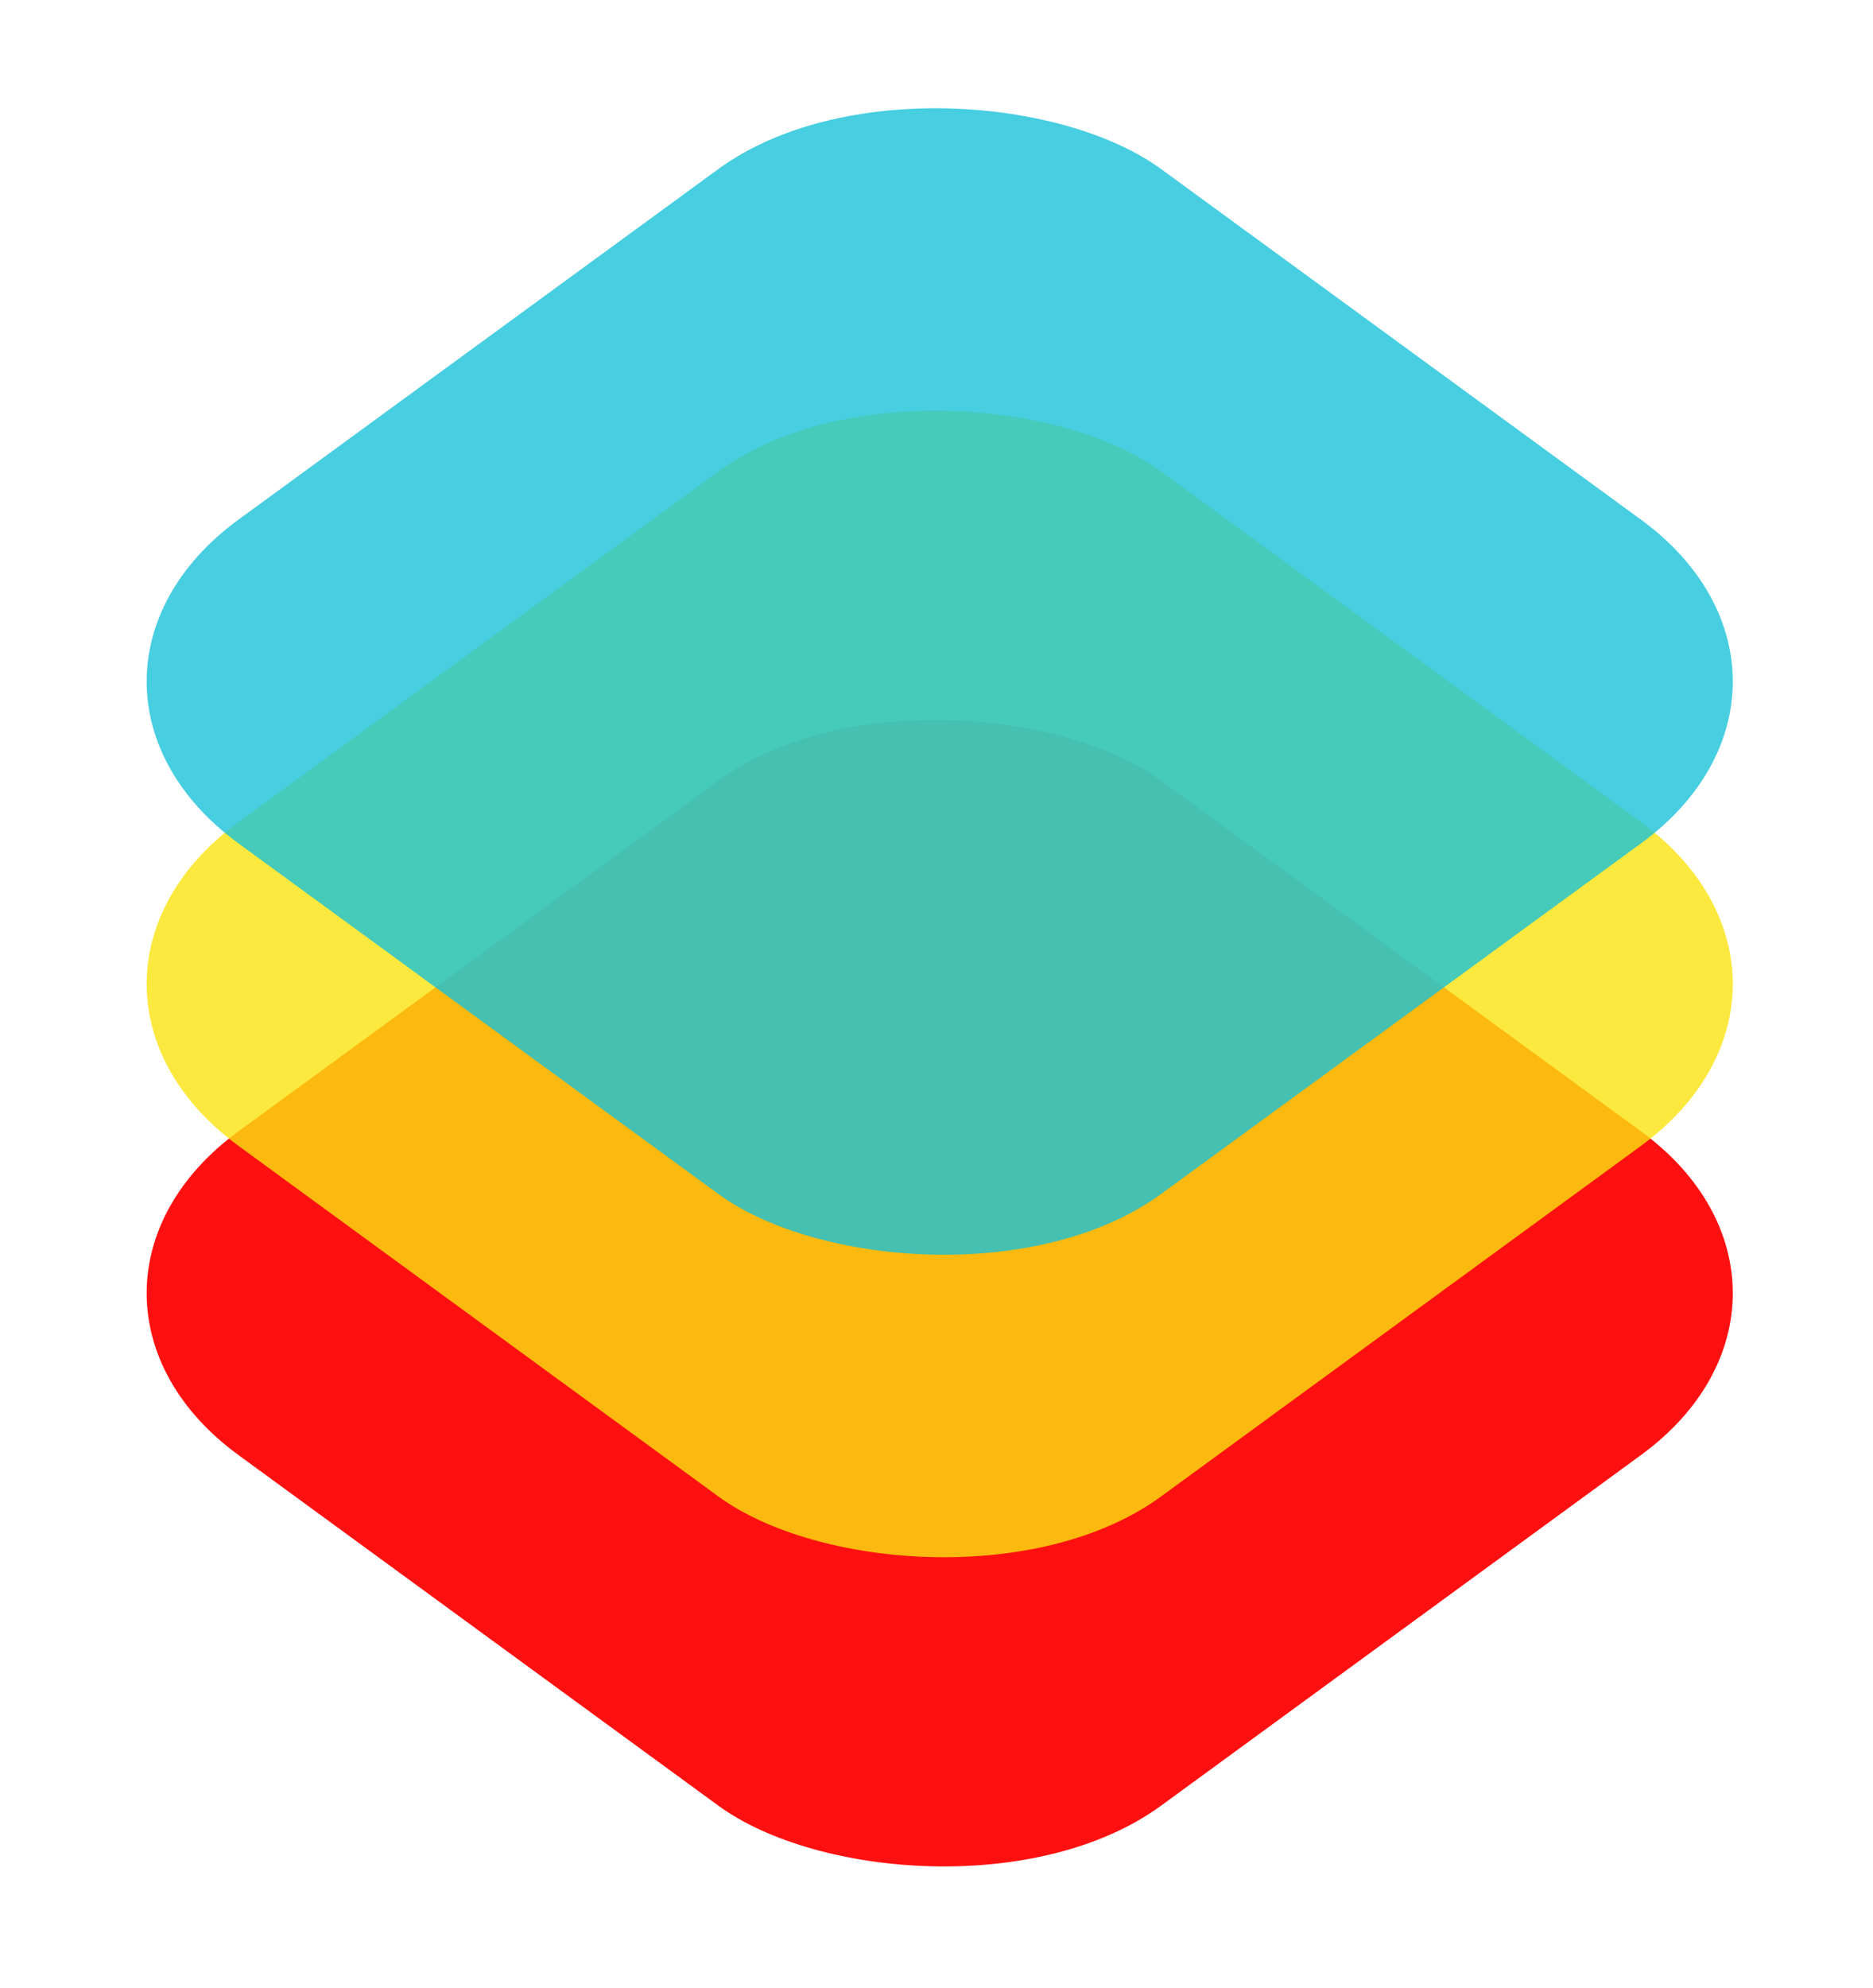
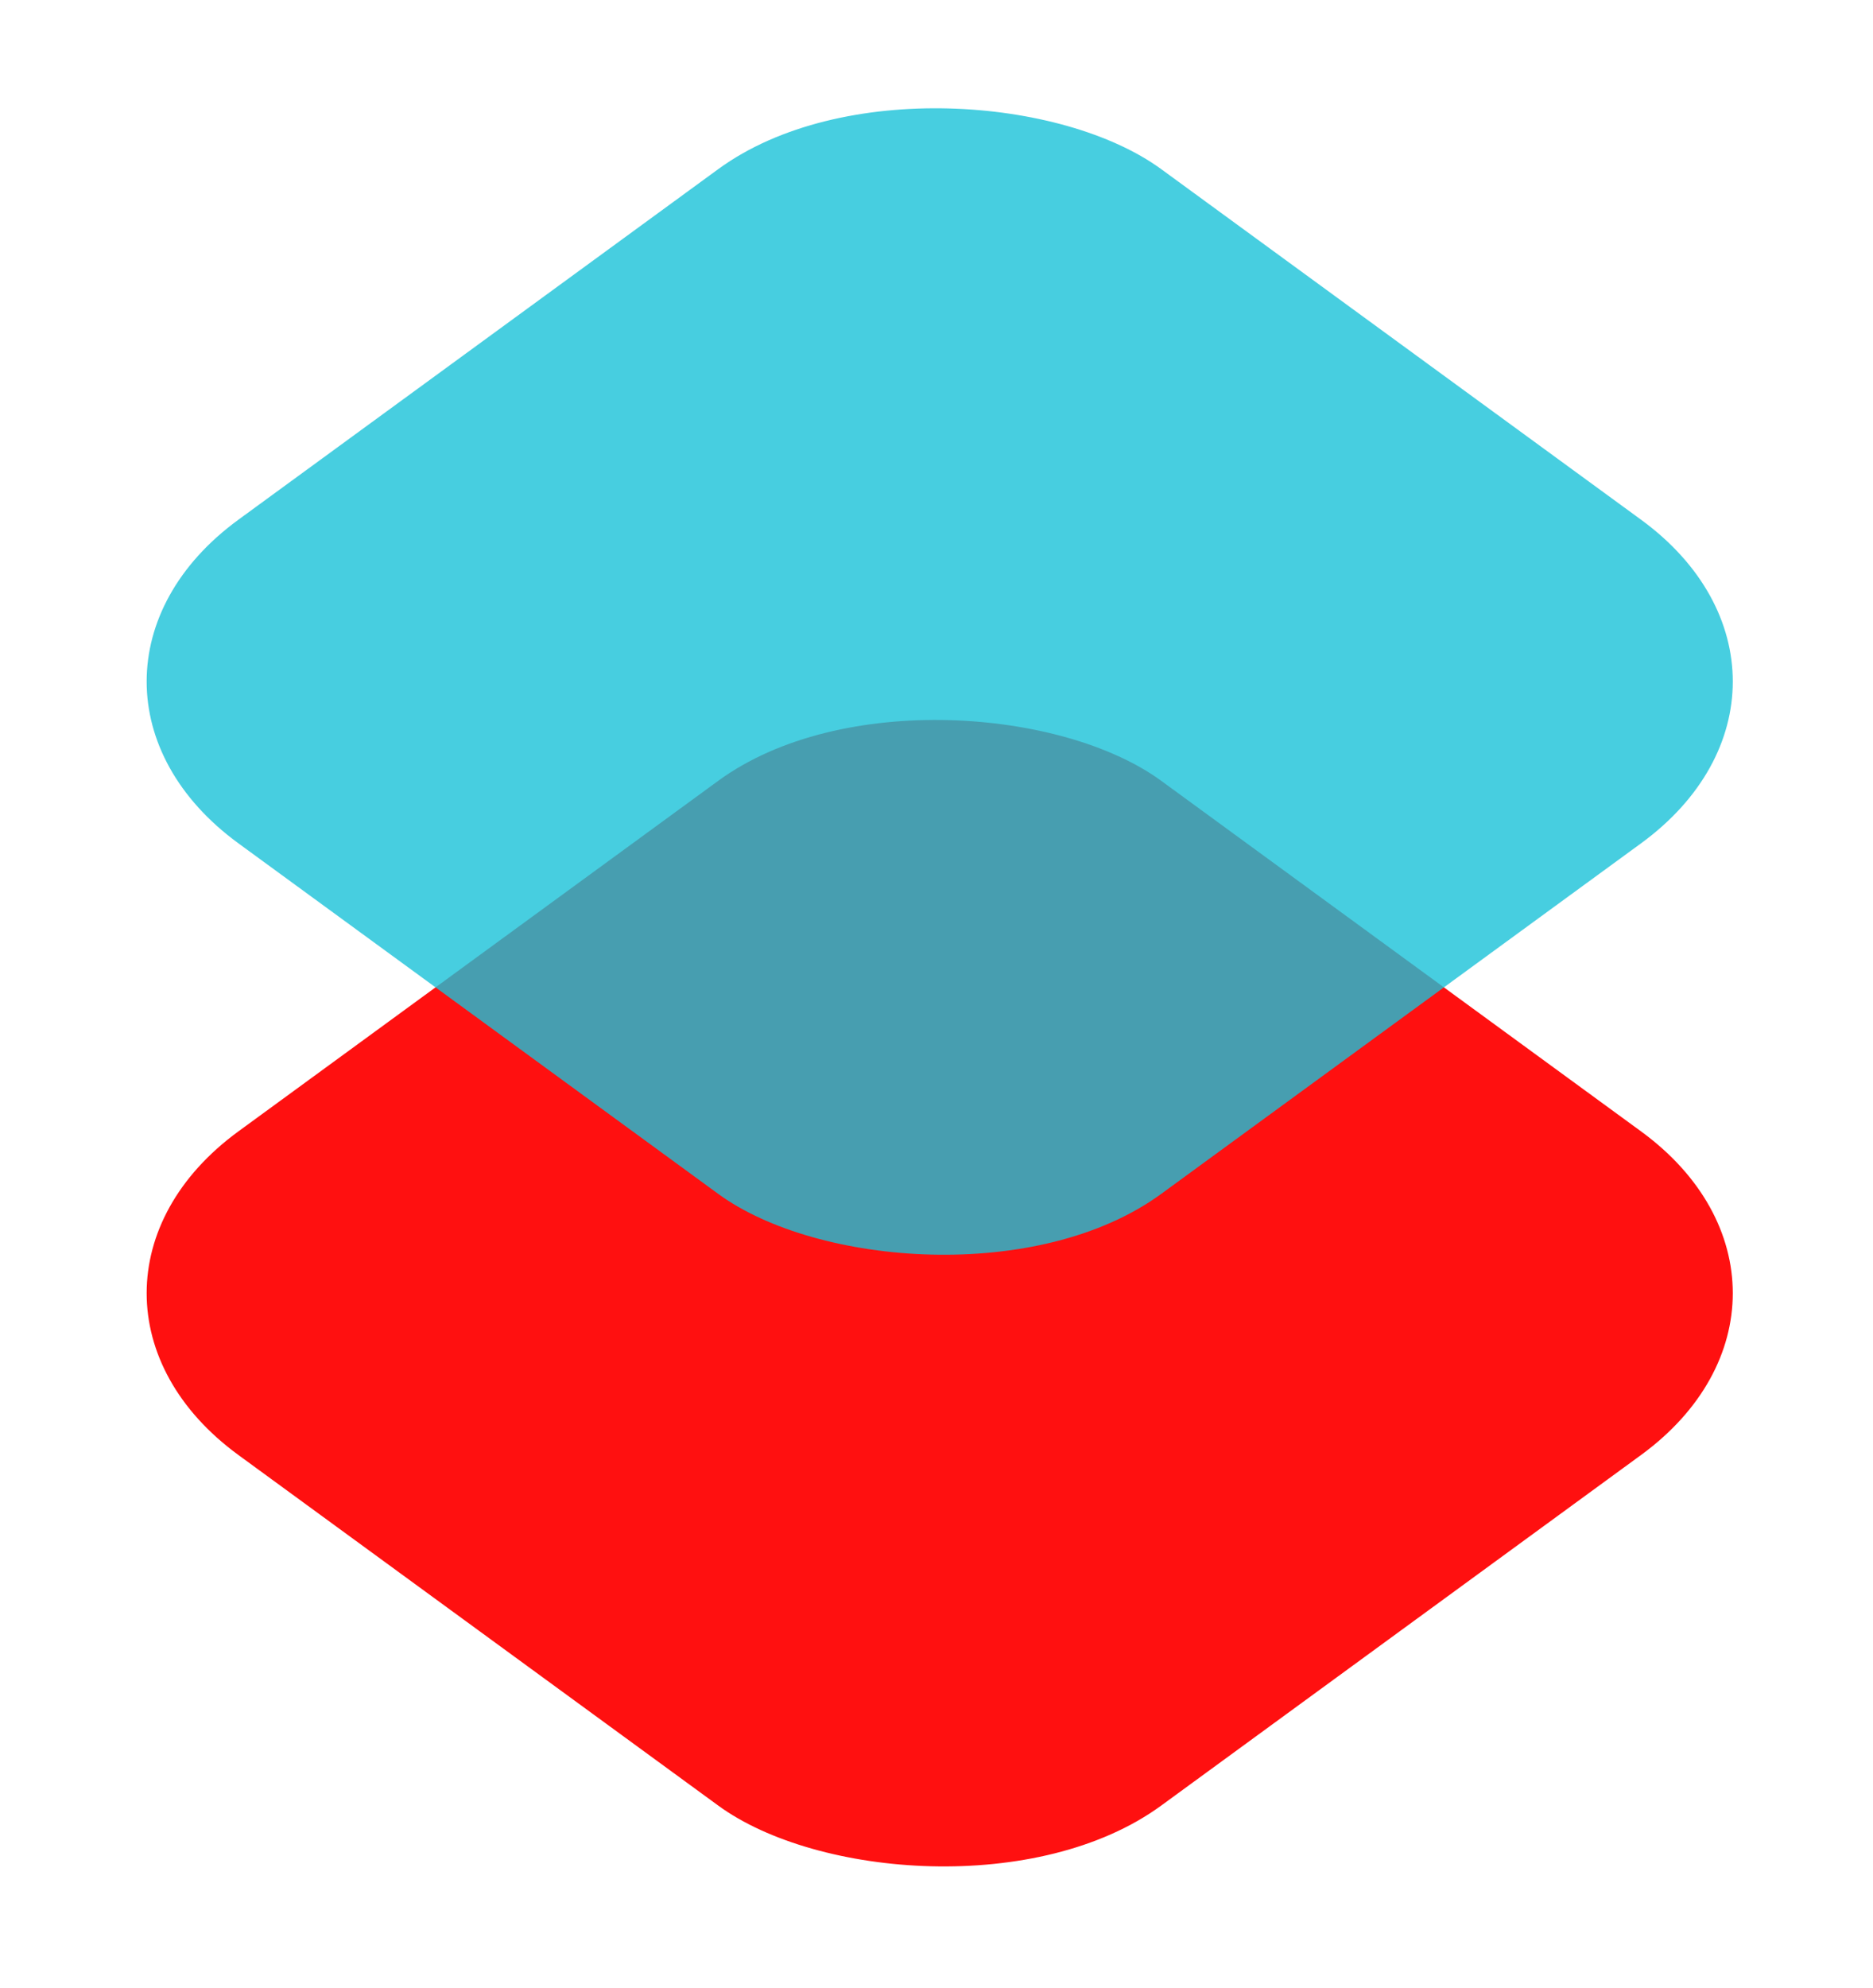
<svg xmlns="http://www.w3.org/2000/svg" width="82" height="87" viewBox="0 0 82 87" fill="none">
  <rect width="50" height="50" rx="12" transform="matrix(0.808 -0.59 0.808 0.59 0.741 56.584)" fill="#FF1010" />
-   <rect width="50" height="50" rx="12" transform="matrix(0.808 -0.59 0.808 0.59 0.741 43.055)" fill="#FBE310" fill-opacity="0.8" />
  <rect width="50" height="50" rx="12" transform="matrix(0.808 -0.59 0.808 0.59 0.741 29.82)" fill="#1AC1D8" fill-opacity="0.8" />
</svg>